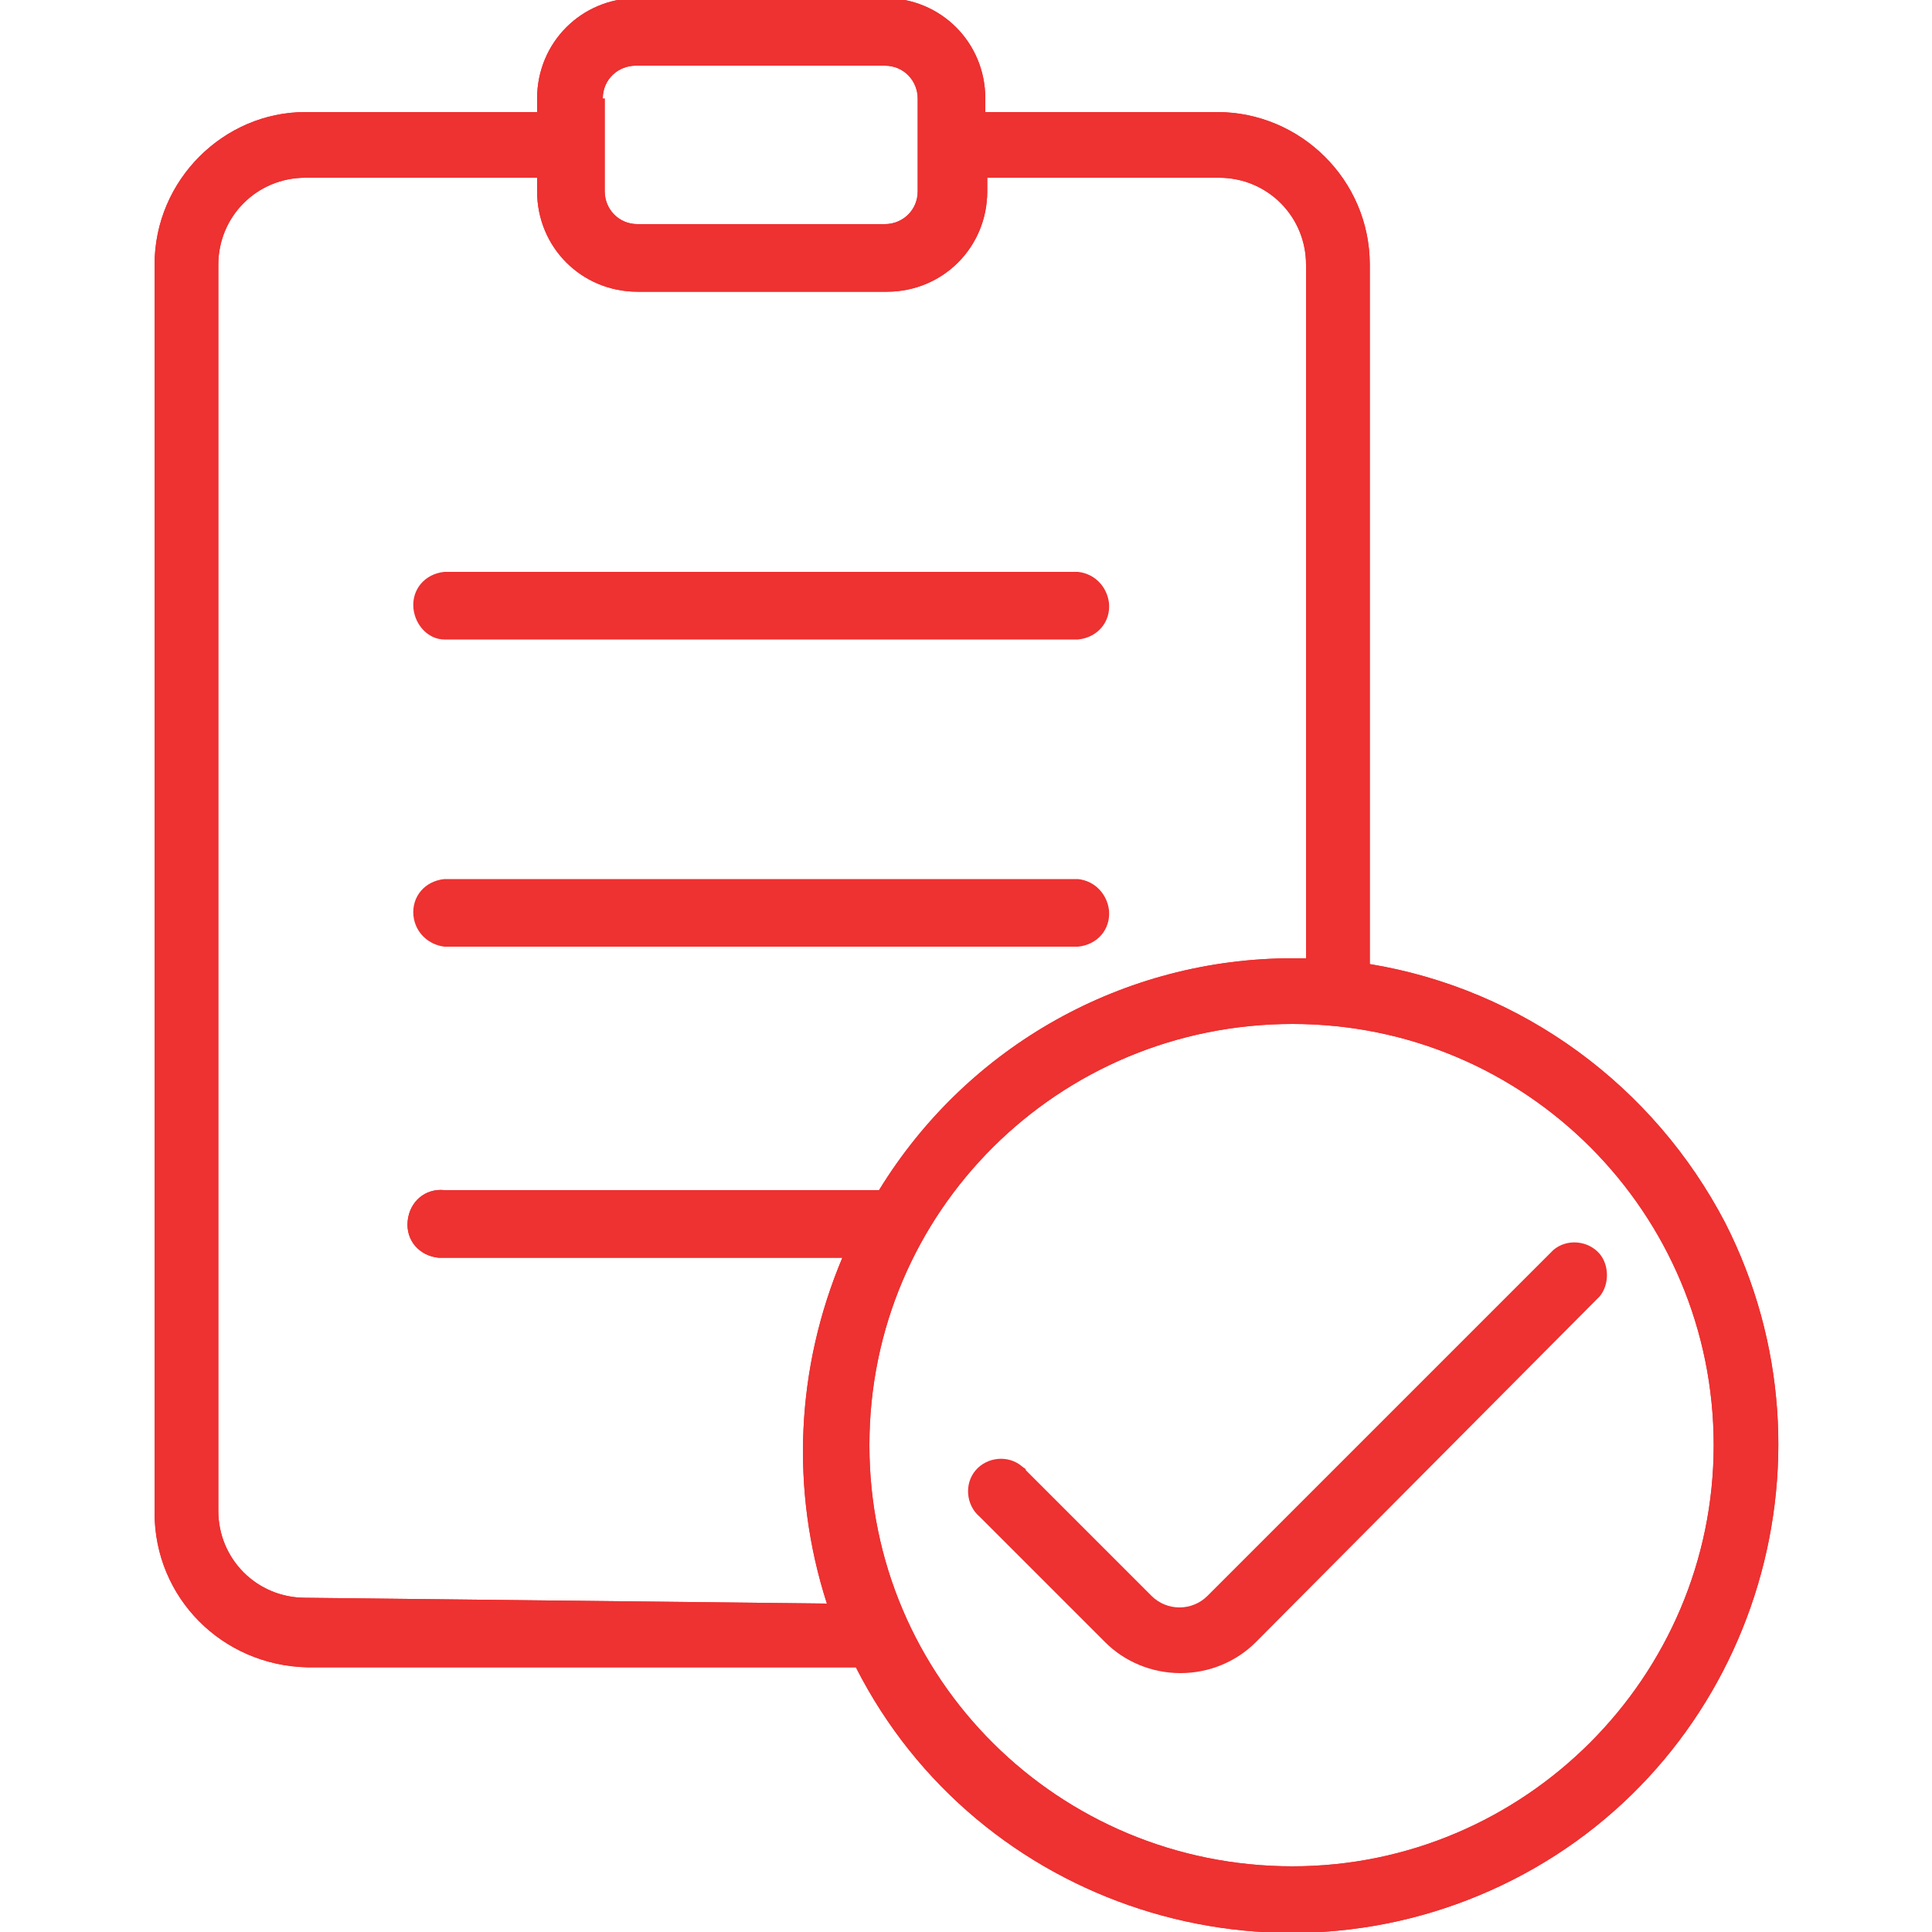
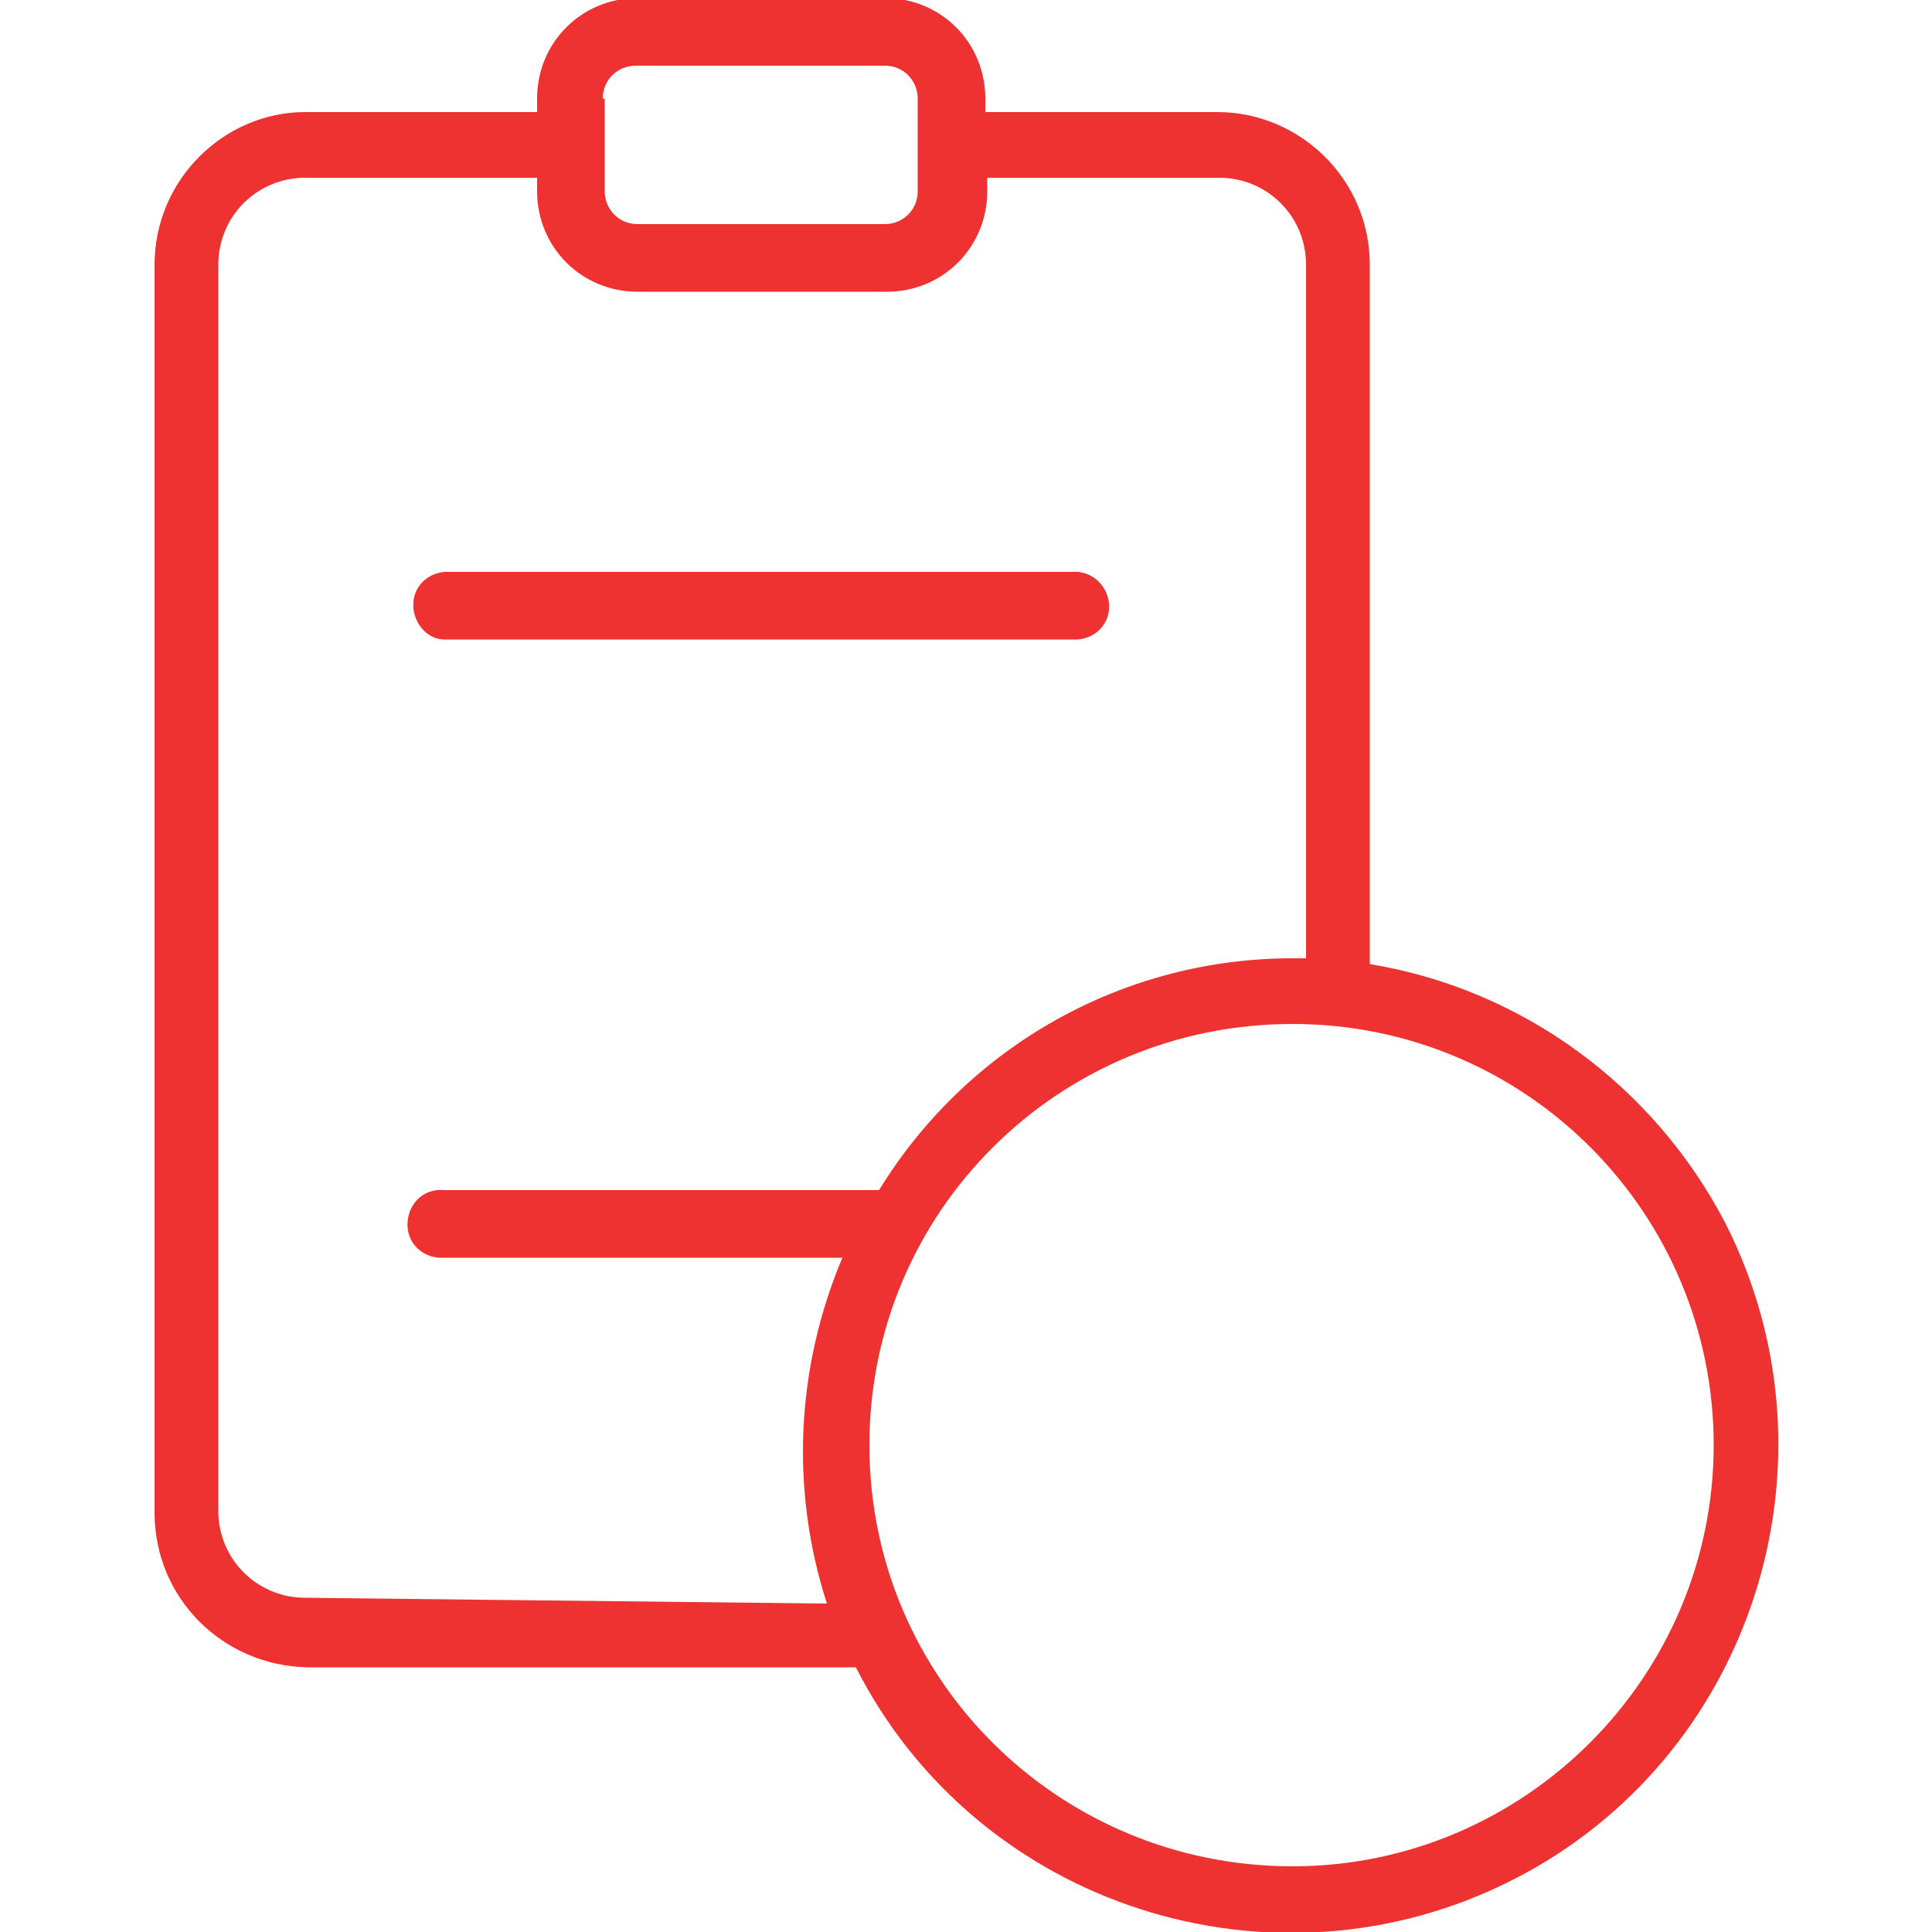
<svg xmlns="http://www.w3.org/2000/svg" version="1.1" id="_x31_729684468" x="0px" y="0px" viewBox="0 0 100 100" style="enable-background:new 0 0 100 100;" xml:space="preserve">
  <style type="text/css">
	.st0{fill:#EE3131;}
</style>
  <path class="st0" d="M70.9,49.9V13.7c0-4.4-3.6-7.9-7.9-7.9h-12V5.1c0-2.9-2.3-5.2-5.2-5.2H33c-2.9,0-5.2,2.3-5.2,5.2v0.7h-12  C11.6,5.8,8,9.3,8,13.7v64.6c0,4.4,3.5,7.9,7.9,8h28.4c6.3,12.4,21.6,17.3,34,11s17.3-21.6,11-34C85.6,56.2,78.8,51.2,70.9,49.9z   M31.2,5.1c0-1,0.8-1.7,1.7-1.7h12.9c1,0,1.7,0.8,1.7,1.7v4.8c0,1-0.8,1.7-1.7,1.7H33c-1,0-1.7-0.8-1.7-1.7V5.1z M15.8,82.7  c-2.5,0-4.5-2-4.5-4.5l0,0V13.7c0-2.5,2-4.5,4.5-4.5c0,0,0,0,0,0h12v0.7c0,2.9,2.3,5.2,5.2,5.2h12.9c2.9,0,5.2-2.3,5.2-5.2V9.2h12  c2.5,0,4.5,2,4.5,4.5l0,0v35.9h-0.7c-8.7,0-16.8,4.5-21.4,12H23c-1-0.1-1.8,0.6-1.9,1.6c-0.1,1,0.6,1.8,1.6,1.9c0.1,0,0.2,0,0.3,0  h20.6c-2.4,5.7-2.7,12-0.8,17.9L15.8,82.7z M66.9,96.6C54.8,96.6,45,86.9,45,74.8C45,62.7,54.8,53,66.9,53  c12.1,0,21.8,9.8,21.8,21.8c0,0,0,0,0,0C88.7,86.8,78.9,96.6,66.9,96.6z" />
-   <path class="st0" d="M70.9,49.9V13.7c0-4.4-3.6-7.9-7.9-7.9h-12V5.1c0-2.9-2.3-5.2-5.2-5.2H33c-2.9,0-5.2,2.3-5.2,5.2v0.7h-12  C11.6,5.8,8,9.3,8,13.7v64.6c0,4.4,3.5,7.9,7.9,8h28.4c6.3,12.4,21.6,17.3,34,11s17.3-21.6,11-34C85.6,56.2,78.8,51.2,70.9,49.9z   M31.2,5.1c0-1,0.8-1.7,1.7-1.7h12.9c1,0,1.7,0.8,1.7,1.7v4.8c0,1-0.8,1.7-1.7,1.7H33c-1,0-1.7-0.8-1.7-1.7V5.1z M15.8,82.7  c-2.5,0-4.5-2-4.5-4.5l0,0V13.7c0-2.5,2-4.5,4.5-4.5c0,0,0,0,0,0h12v0.7c0,2.9,2.3,5.2,5.2,5.2h12.9c2.9,0,5.2-2.3,5.2-5.2V9.2h12  c2.5,0,4.5,2,4.5,4.5l0,0v35.9h-0.7c-8.7,0-16.8,4.5-21.4,12H23c-1-0.1-1.8,0.6-1.9,1.6c-0.1,1,0.6,1.8,1.6,1.9c0.1,0,0.2,0,0.3,0  h20.6c-2.4,5.7-2.7,12-0.8,17.9L15.8,82.7z M66.9,96.6C54.8,96.6,45,86.9,45,74.8C45,62.7,54.8,53,66.9,53  c12.1,0,21.8,9.8,21.8,21.8c0,0,0,0,0,0C88.7,86.8,78.9,96.6,66.9,96.6z" />
  <path class="st0" d="M23,33.1h32.8c1-0.1,1.7-0.9,1.6-1.9c-0.1-0.8-0.7-1.5-1.6-1.6H23c-1,0.1-1.7,0.9-1.6,1.9  C21.5,32.4,22.2,33.1,23,33.1z" />
-   <path class="st0" d="M23,49h32.8c1-0.1,1.7-0.9,1.6-1.9c-0.1-0.8-0.7-1.5-1.6-1.6H23c-1,0.1-1.7,0.9-1.6,1.9  C21.5,48.3,22.2,48.9,23,49z" />
-   <path class="st0" d="M61.1,86.6c-1.5,0-2.9-0.6-3.9-1.6l-6.5-6.5c-0.7-0.6-0.8-1.7-0.2-2.4c0.6-0.7,1.7-0.8,2.4-0.2  c0.1,0.1,0.2,0.1,0.2,0.2l6.5,6.5c0.8,0.8,2.1,0.8,2.9,0c0,0,0,0,0,0l17.9-17.9c0.7-0.6,1.8-0.5,2.4,0.2c0.5,0.6,0.5,1.6,0,2.2  L65,85C64,86,62.6,86.6,61.1,86.6z" />
</svg>